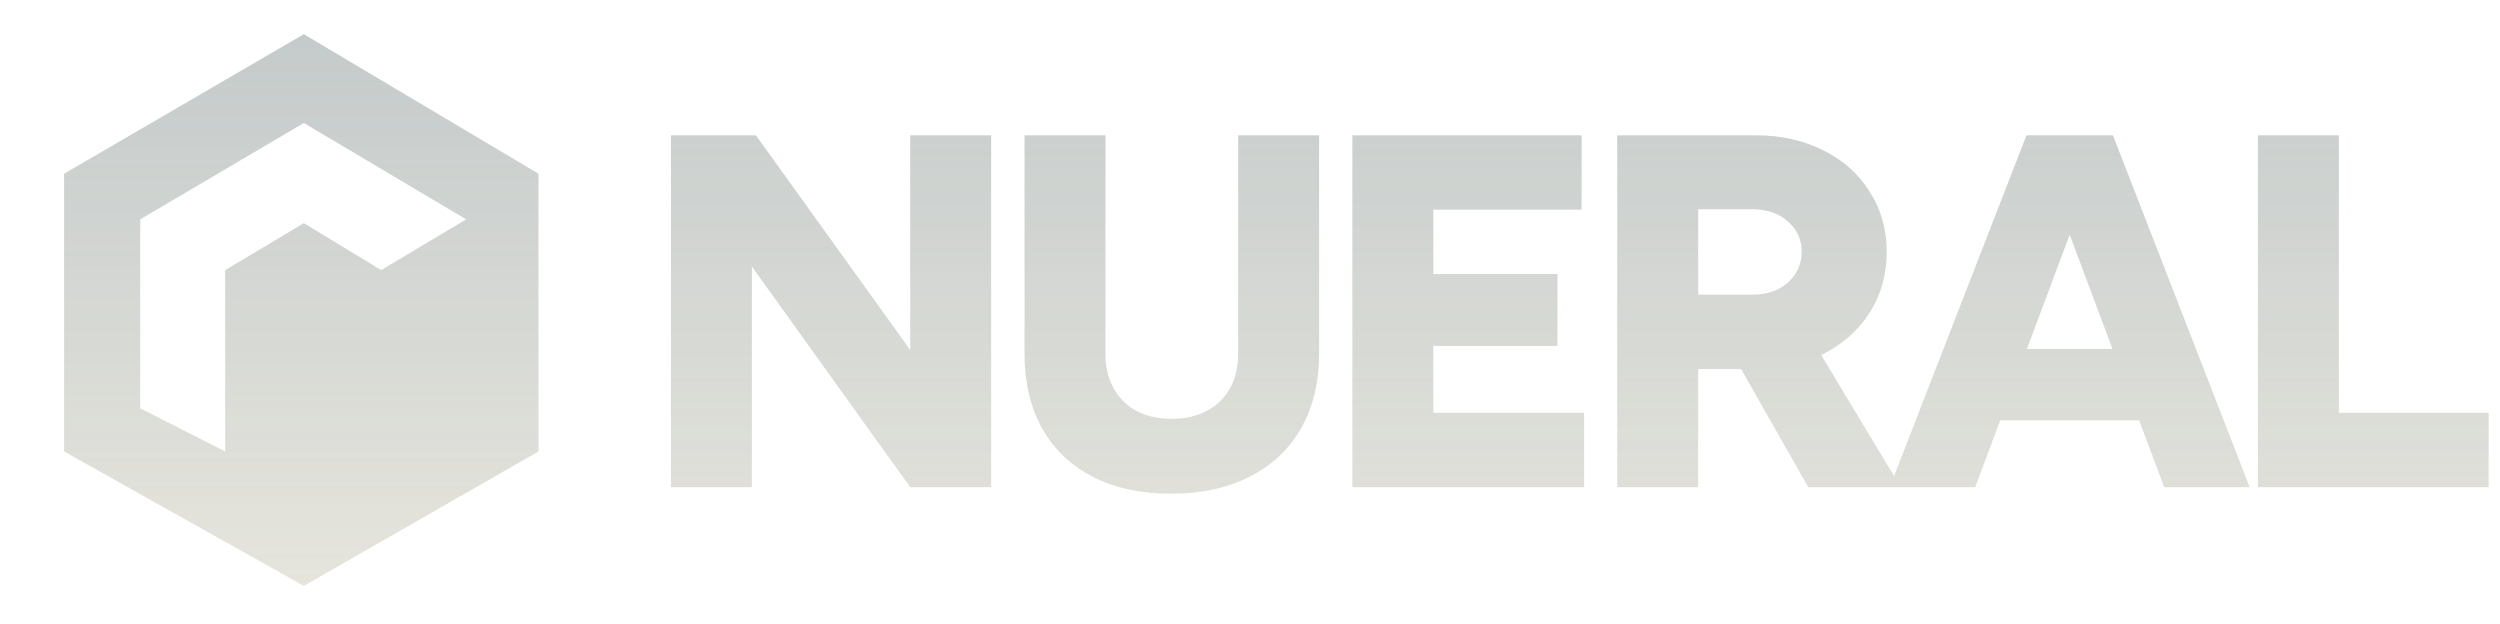
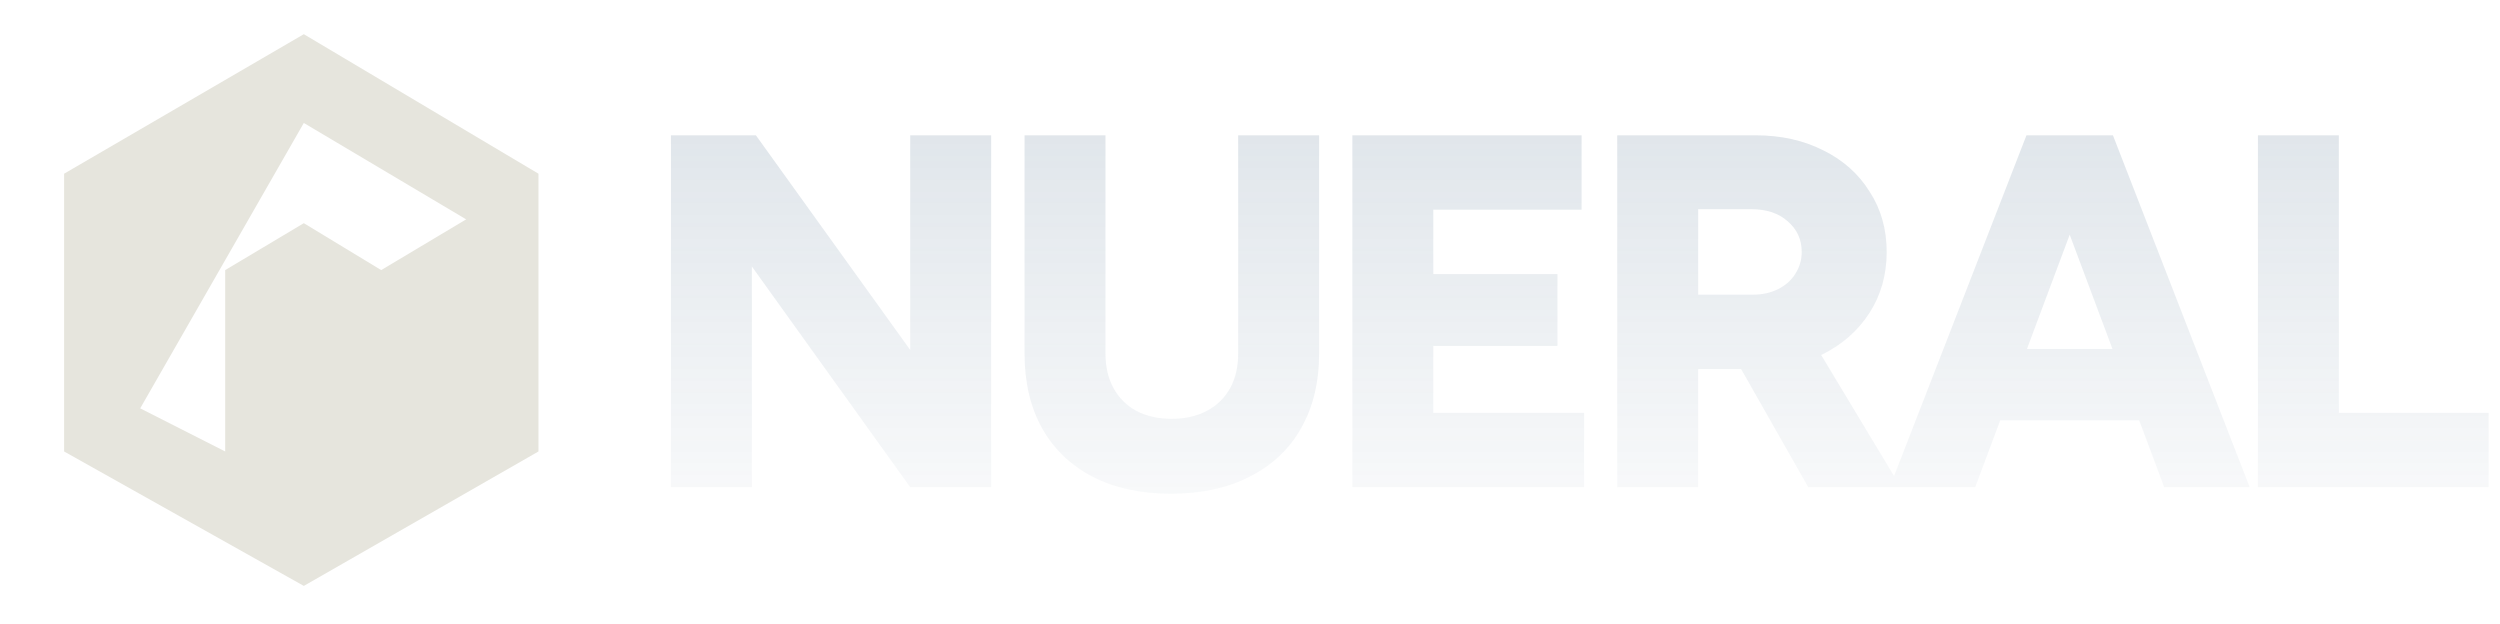
<svg xmlns="http://www.w3.org/2000/svg" width="585" height="146" viewBox="0 0 585 146" fill="none">
-   <path fill-rule="evenodd" clip-rule="evenodd" d="M71.094 137.104L126 105.644V40.647L71.094 8L15 40.647V105.644L71.094 137.104ZM52.693 63.203V105.644L32.807 95.553V51.331L71.094 28.775L109.083 51.331L89.198 63.203L71.094 52.222L52.693 63.203Z" fill="#E6E5DD" />
-   <path fill-rule="evenodd" clip-rule="evenodd" d="M71.094 137.104L126 105.644V40.647L71.094 8L15 40.647V105.644L71.094 137.104ZM52.693 63.203V105.644L32.807 95.553V51.331L71.094 28.775L109.083 51.331L89.198 63.203L71.094 52.222L52.693 63.203Z" fill="url(#paint0_linear_552_299)" fill-opacity="0.2" />
-   <path d="M156.999 114V31.66H176.878L212.99 81.888V31.66H231.928V114H212.99L175.937 62.361V114H156.999ZM273.972 115.529C266.915 115.529 260.798 114.196 255.622 111.53C250.525 108.864 246.604 105.099 243.86 100.238C241.115 95.297 239.743 89.455 239.743 82.711V31.66H258.681V82.711C258.681 85.848 259.308 88.553 260.563 90.827C261.817 93.101 263.582 94.866 265.856 96.121C268.209 97.375 270.992 98.003 274.208 98.003C277.344 98.003 280.089 97.375 282.442 96.121C284.794 94.866 286.598 93.101 287.852 90.827C289.107 88.553 289.735 85.848 289.735 82.711V31.66H308.673V82.711C308.673 89.455 307.261 95.297 304.438 100.238C301.693 105.099 297.694 108.864 292.44 111.53C287.264 114.196 281.108 115.529 273.972 115.529ZM316.454 114V31.66H370.092V49.069H335.392V64.126H364.446V80.947H335.392V96.591H370.68V114H316.454ZM378.433 114V31.66H410.781C416.741 31.66 422.034 32.837 426.661 35.189C431.288 37.463 434.895 40.678 437.483 44.835C440.149 48.913 441.482 53.618 441.482 58.95C441.482 64.283 440.149 69.027 437.483 73.183C434.816 77.339 431.131 80.594 426.426 82.946C421.799 85.22 416.466 86.357 410.428 86.357H397.372V114H378.433ZM423.132 114L404.547 81.299L418.78 70.831L444.776 114H423.132ZM397.372 68.948H410.193C412.389 68.948 414.349 68.517 416.074 67.655C417.8 66.792 419.133 65.616 420.074 64.126C421.093 62.557 421.603 60.832 421.603 58.95C421.603 56.049 420.505 53.657 418.309 51.775C416.192 49.893 413.369 48.952 409.84 48.952H397.372V68.948ZM506.426 114L475.607 31.66H494.427L526.422 114H506.426ZM442.201 114L474.195 31.66H493.016L462.197 114H442.201ZM457.257 98.356V81.652H511.484V98.356H457.257ZM528.354 114V31.66H547.292V96.591H582.345V114H528.354Z" fill="#E6E5DD" />
+   <path fill-rule="evenodd" clip-rule="evenodd" d="M71.094 137.104L126 105.644V40.647L71.094 8L15 40.647V105.644L71.094 137.104ZM52.693 63.203V105.644L32.807 95.553L71.094 28.775L109.083 51.331L89.198 63.203L71.094 52.222L52.693 63.203Z" fill="#E6E5DD" />
  <path d="M156.999 114V31.66H176.878L212.99 81.888V31.66H231.928V114H212.99L175.937 62.361V114H156.999ZM273.972 115.529C266.915 115.529 260.798 114.196 255.622 111.53C250.525 108.864 246.604 105.099 243.86 100.238C241.115 95.297 239.743 89.455 239.743 82.711V31.66H258.681V82.711C258.681 85.848 259.308 88.553 260.563 90.827C261.817 93.101 263.582 94.866 265.856 96.121C268.209 97.375 270.992 98.003 274.208 98.003C277.344 98.003 280.089 97.375 282.442 96.121C284.794 94.866 286.598 93.101 287.852 90.827C289.107 88.553 289.735 85.848 289.735 82.711V31.66H308.673V82.711C308.673 89.455 307.261 95.297 304.438 100.238C301.693 105.099 297.694 108.864 292.44 111.53C287.264 114.196 281.108 115.529 273.972 115.529ZM316.454 114V31.66H370.092V49.069H335.392V64.126H364.446V80.947H335.392V96.591H370.68V114H316.454ZM378.433 114V31.66H410.781C416.741 31.66 422.034 32.837 426.661 35.189C431.288 37.463 434.895 40.678 437.483 44.835C440.149 48.913 441.482 53.618 441.482 58.95C441.482 64.283 440.149 69.027 437.483 73.183C434.816 77.339 431.131 80.594 426.426 82.946C421.799 85.22 416.466 86.357 410.428 86.357H397.372V114H378.433ZM423.132 114L404.547 81.299L418.78 70.831L444.776 114H423.132ZM397.372 68.948H410.193C412.389 68.948 414.349 68.517 416.074 67.655C417.8 66.792 419.133 65.616 420.074 64.126C421.093 62.557 421.603 60.832 421.603 58.95C421.603 56.049 420.505 53.657 418.309 51.775C416.192 49.893 413.369 48.952 409.84 48.952H397.372V68.948ZM506.426 114L475.607 31.66H494.427L526.422 114H506.426ZM442.201 114L474.195 31.66H493.016L462.197 114H442.201ZM457.257 98.356V81.652H511.484V98.356H457.257ZM528.354 114V31.66H547.292V96.591H582.345V114H528.354Z" fill="url(#paint1_linear_552_299)" fill-opacity="0.2" />
  <defs>
    <linearGradient id="paint0_linear_552_299" x1="70.5" y1="8" x2="70.5" y2="137.104" gradientUnits="userSpaceOnUse">
      <stop stop-color="#3E6181" />
      <stop offset="1" stop-color="#3E6181" stop-opacity="0" />
    </linearGradient>
    <linearGradient id="paint1_linear_552_299" x1="367" y1="2" x2="367" y2="143" gradientUnits="userSpaceOnUse">
      <stop stop-color="#3E6181" />
      <stop offset="1" stop-color="#3E6181" stop-opacity="0" />
    </linearGradient>
  </defs>
</svg>